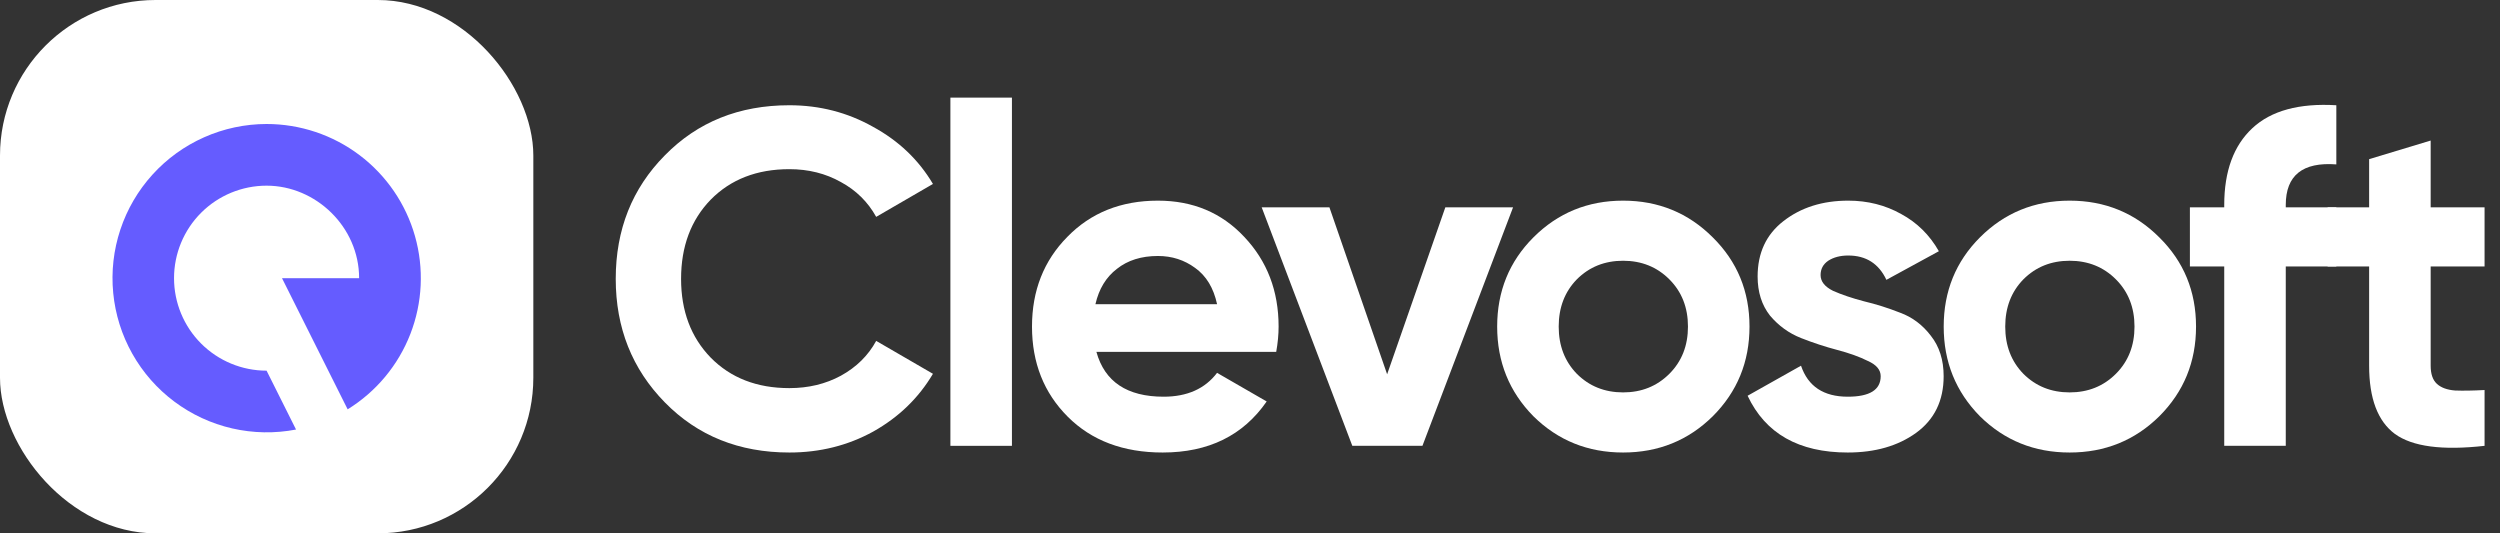
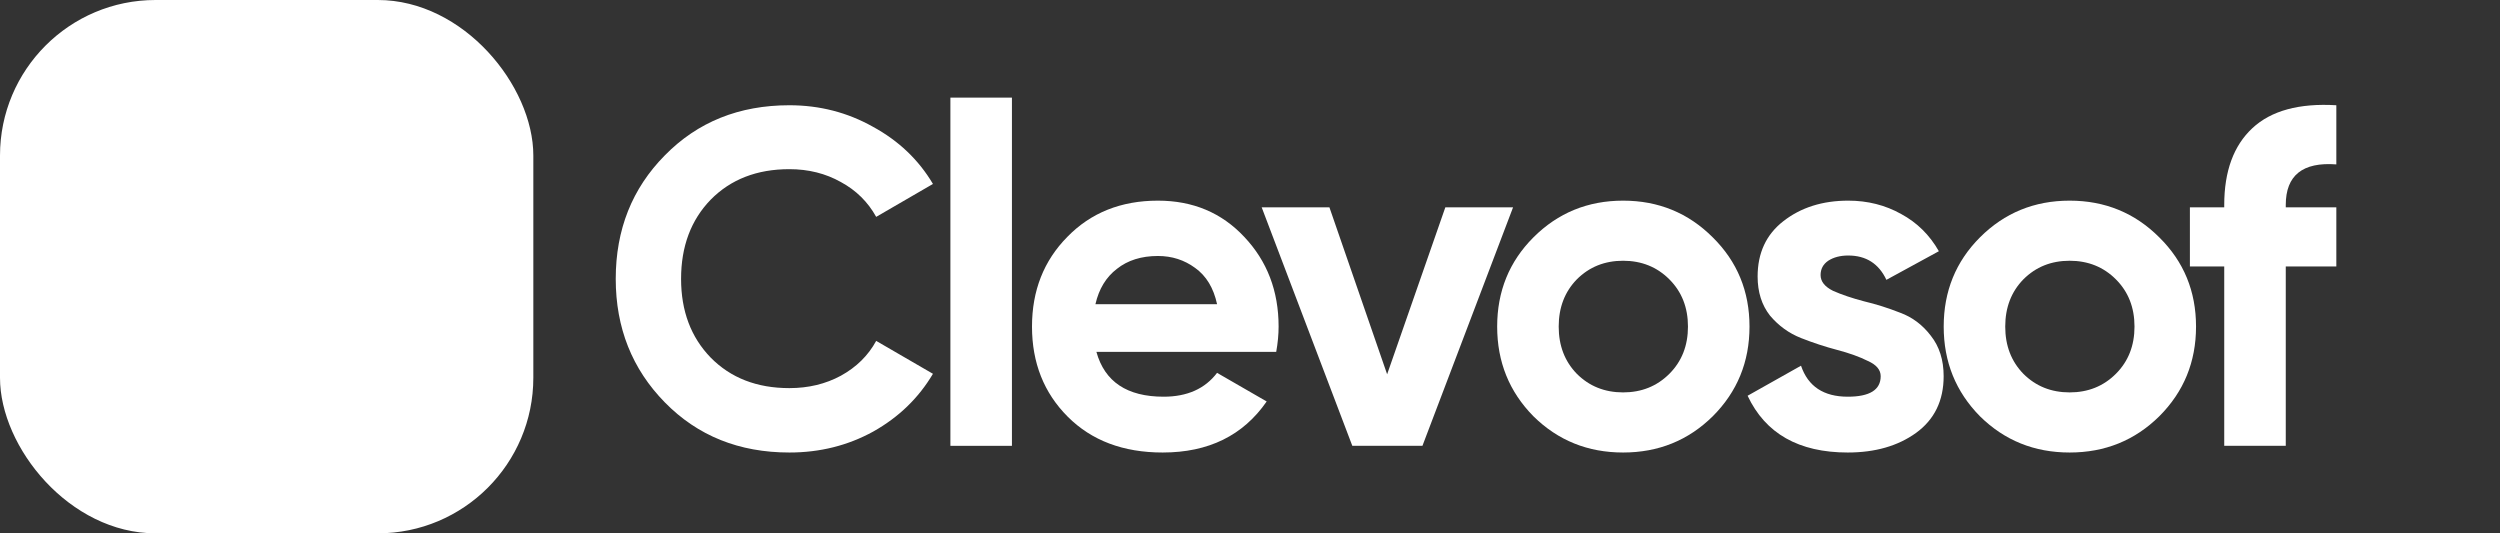
<svg xmlns="http://www.w3.org/2000/svg" width="150" height="32" viewBox="0 0 150 32" fill="none">
  <rect x="0" y="0" width="150" height="32" fill="#333333" stroke="none" />
  <path d="M47.362 27.151C44.347 27.151 41.857 26.149 39.892 24.145C37.927 22.142 36.944 19.671 36.944 16.733C36.944 13.775 37.927 11.305 39.892 9.32C41.857 7.317 44.347 6.315 47.362 6.315C49.175 6.315 50.844 6.745 52.371 7.603C53.916 8.443 55.118 9.587 55.977 11.037L52.571 13.012C52.075 12.116 51.369 11.419 50.453 10.923C49.537 10.408 48.507 10.15 47.362 10.15C45.416 10.15 43.842 10.761 42.64 11.982C41.457 13.203 40.865 14.787 40.865 16.733C40.865 18.66 41.457 20.234 42.64 21.455C43.842 22.676 45.416 23.287 47.362 23.287C48.507 23.287 49.537 23.039 50.453 22.543C51.388 22.028 52.094 21.331 52.571 20.453L55.977 22.428C55.118 23.878 53.926 25.033 52.399 25.891C50.873 26.731 49.194 27.151 47.362 27.151Z" fill="white" />
  <path d="M57.024 26.75V5.857H60.716V26.75H57.024Z" fill="white" />
  <path d="M65.784 21.112C66.28 22.905 67.625 23.802 69.819 23.802C71.231 23.802 72.299 23.325 73.024 22.371L76.001 24.088C74.589 26.13 72.509 27.151 69.762 27.151C67.396 27.151 65.497 26.435 64.066 25.004C62.635 23.573 61.92 21.77 61.92 19.595C61.92 17.439 62.626 15.645 64.038 14.214C65.45 12.764 67.262 12.039 69.475 12.039C71.574 12.039 73.301 12.764 74.656 14.214C76.029 15.664 76.716 17.458 76.716 19.595C76.716 20.072 76.669 20.578 76.573 21.112H65.784ZM65.726 18.25H73.024C72.814 17.277 72.376 16.552 71.708 16.075C71.059 15.598 70.315 15.359 69.475 15.359C68.483 15.359 67.663 15.617 67.014 16.132C66.365 16.628 65.936 17.334 65.726 18.25Z" fill="white" />
  <path d="M86.72 12.44H90.784L85.346 26.75H81.139L75.701 12.44H79.765L83.228 22.457L86.72 12.44Z" fill="white" />
  <path d="M102.766 24.976C101.297 26.426 99.504 27.151 97.386 27.151C95.268 27.151 93.474 26.426 92.005 24.976C90.555 23.506 89.83 21.713 89.83 19.595C89.83 17.477 90.555 15.693 92.005 14.243C93.474 12.774 95.268 12.039 97.386 12.039C99.504 12.039 101.297 12.774 102.766 14.243C104.235 15.693 104.97 17.477 104.97 19.595C104.97 21.713 104.235 23.506 102.766 24.976ZM94.609 22.428C95.354 23.172 96.279 23.544 97.386 23.544C98.492 23.544 99.418 23.172 100.162 22.428C100.906 21.684 101.278 20.74 101.278 19.595C101.278 18.45 100.906 17.506 100.162 16.762C99.418 16.017 98.492 15.645 97.386 15.645C96.279 15.645 95.354 16.017 94.609 16.762C93.885 17.506 93.522 18.45 93.522 19.595C93.522 20.74 93.885 21.684 94.609 22.428Z" fill="white" />
  <path d="M109.235 16.504C109.235 16.886 109.483 17.2 109.979 17.448C110.494 17.677 111.114 17.887 111.839 18.078C112.564 18.25 113.289 18.479 114.014 18.765C114.739 19.032 115.35 19.49 115.846 20.139C116.361 20.787 116.619 21.598 116.619 22.571C116.619 24.041 116.065 25.176 114.959 25.977C113.871 26.759 112.507 27.151 110.866 27.151C107.928 27.151 105.924 26.015 104.856 23.745L108.061 21.942C108.481 23.182 109.416 23.802 110.866 23.802C112.182 23.802 112.841 23.392 112.841 22.571C112.841 22.19 112.583 21.884 112.068 21.656C111.572 21.407 110.961 21.188 110.236 20.997C109.511 20.806 108.786 20.568 108.061 20.282C107.336 19.996 106.716 19.547 106.201 18.937C105.705 18.307 105.457 17.525 105.457 16.59C105.457 15.178 105.972 14.071 107.002 13.27C108.052 12.45 109.349 12.039 110.895 12.039C112.058 12.039 113.117 12.306 114.071 12.841C115.025 13.356 115.779 14.1 116.332 15.073L113.184 16.79C112.726 15.817 111.963 15.331 110.895 15.331C110.418 15.331 110.017 15.435 109.693 15.645C109.387 15.855 109.235 16.142 109.235 16.504Z" fill="white" />
  <path d="M129.558 24.976C128.089 26.426 126.296 27.151 124.178 27.151C122.06 27.151 120.266 26.426 118.797 24.976C117.347 23.506 116.622 21.713 116.622 19.595C116.622 17.477 117.347 15.693 118.797 14.243C120.266 12.774 122.06 12.039 124.178 12.039C126.296 12.039 128.089 12.774 129.558 14.243C131.028 15.693 131.762 17.477 131.762 19.595C131.762 21.713 131.028 23.506 129.558 24.976ZM121.402 22.428C122.146 23.172 123.071 23.544 124.178 23.544C125.285 23.544 126.21 23.172 126.954 22.428C127.698 21.684 128.07 20.74 128.07 19.595C128.07 18.45 127.698 17.506 126.954 16.762C126.21 16.017 125.285 15.645 124.178 15.645C123.071 15.645 122.146 16.017 121.402 16.762C120.677 17.506 120.314 18.45 120.314 19.595C120.314 20.74 120.677 21.684 121.402 22.428Z" fill="white" />
  <path d="M140.18 9.864C138.158 9.711 137.146 10.522 137.146 12.297V12.44H140.18V15.989H137.146V26.75H133.454V15.989H131.394V12.44H133.454V12.297C133.454 10.274 134.017 8.738 135.143 7.689C136.269 6.64 137.948 6.182 140.18 6.315V9.864Z" fill="white" />
-   <path d="M149.074 15.989H145.84V21.942C145.84 22.438 145.964 22.8 146.212 23.029C146.46 23.258 146.822 23.392 147.299 23.43C147.776 23.449 148.368 23.44 149.074 23.401V26.75C146.536 27.036 144.743 26.798 143.693 26.035C142.663 25.271 142.148 23.907 142.148 21.942V15.989H139.658V12.44H142.148V9.549L145.84 8.433V12.44H149.074V15.989Z" fill="white" />
  <rect width="32" height="32" rx="9.334" fill="white" />
-   <path d="M15.995 7.44C14.705 7.441 13.43 7.712 12.252 8.235C11.073 8.757 10.017 9.52 9.151 10.475C8.284 11.429 7.627 12.554 7.221 13.777C6.815 15 6.669 16.295 6.793 17.577C6.916 18.86 7.307 20.103 7.939 21.226C8.571 22.349 9.431 23.328 10.464 24.099C11.497 24.871 12.68 25.418 13.936 25.706C15.193 25.994 16.496 26.016 17.762 25.772L15.995 22.24C14.522 22.24 13.109 21.655 12.068 20.614C11.027 19.574 10.442 18.162 10.442 16.69C10.442 15.218 11.027 13.806 12.068 12.765C13.109 11.725 14.522 11.14 15.995 11.14C18.952 11.14 21.547 13.619 21.547 16.69H16.92L20.859 24.56C22.572 23.502 23.893 21.915 24.622 20.038C25.351 18.162 25.448 16.099 24.898 14.163C24.348 12.227 23.181 10.523 21.574 9.309C19.967 8.096 18.008 7.44 15.995 7.44Z" fill="#655CFF" />
</svg>